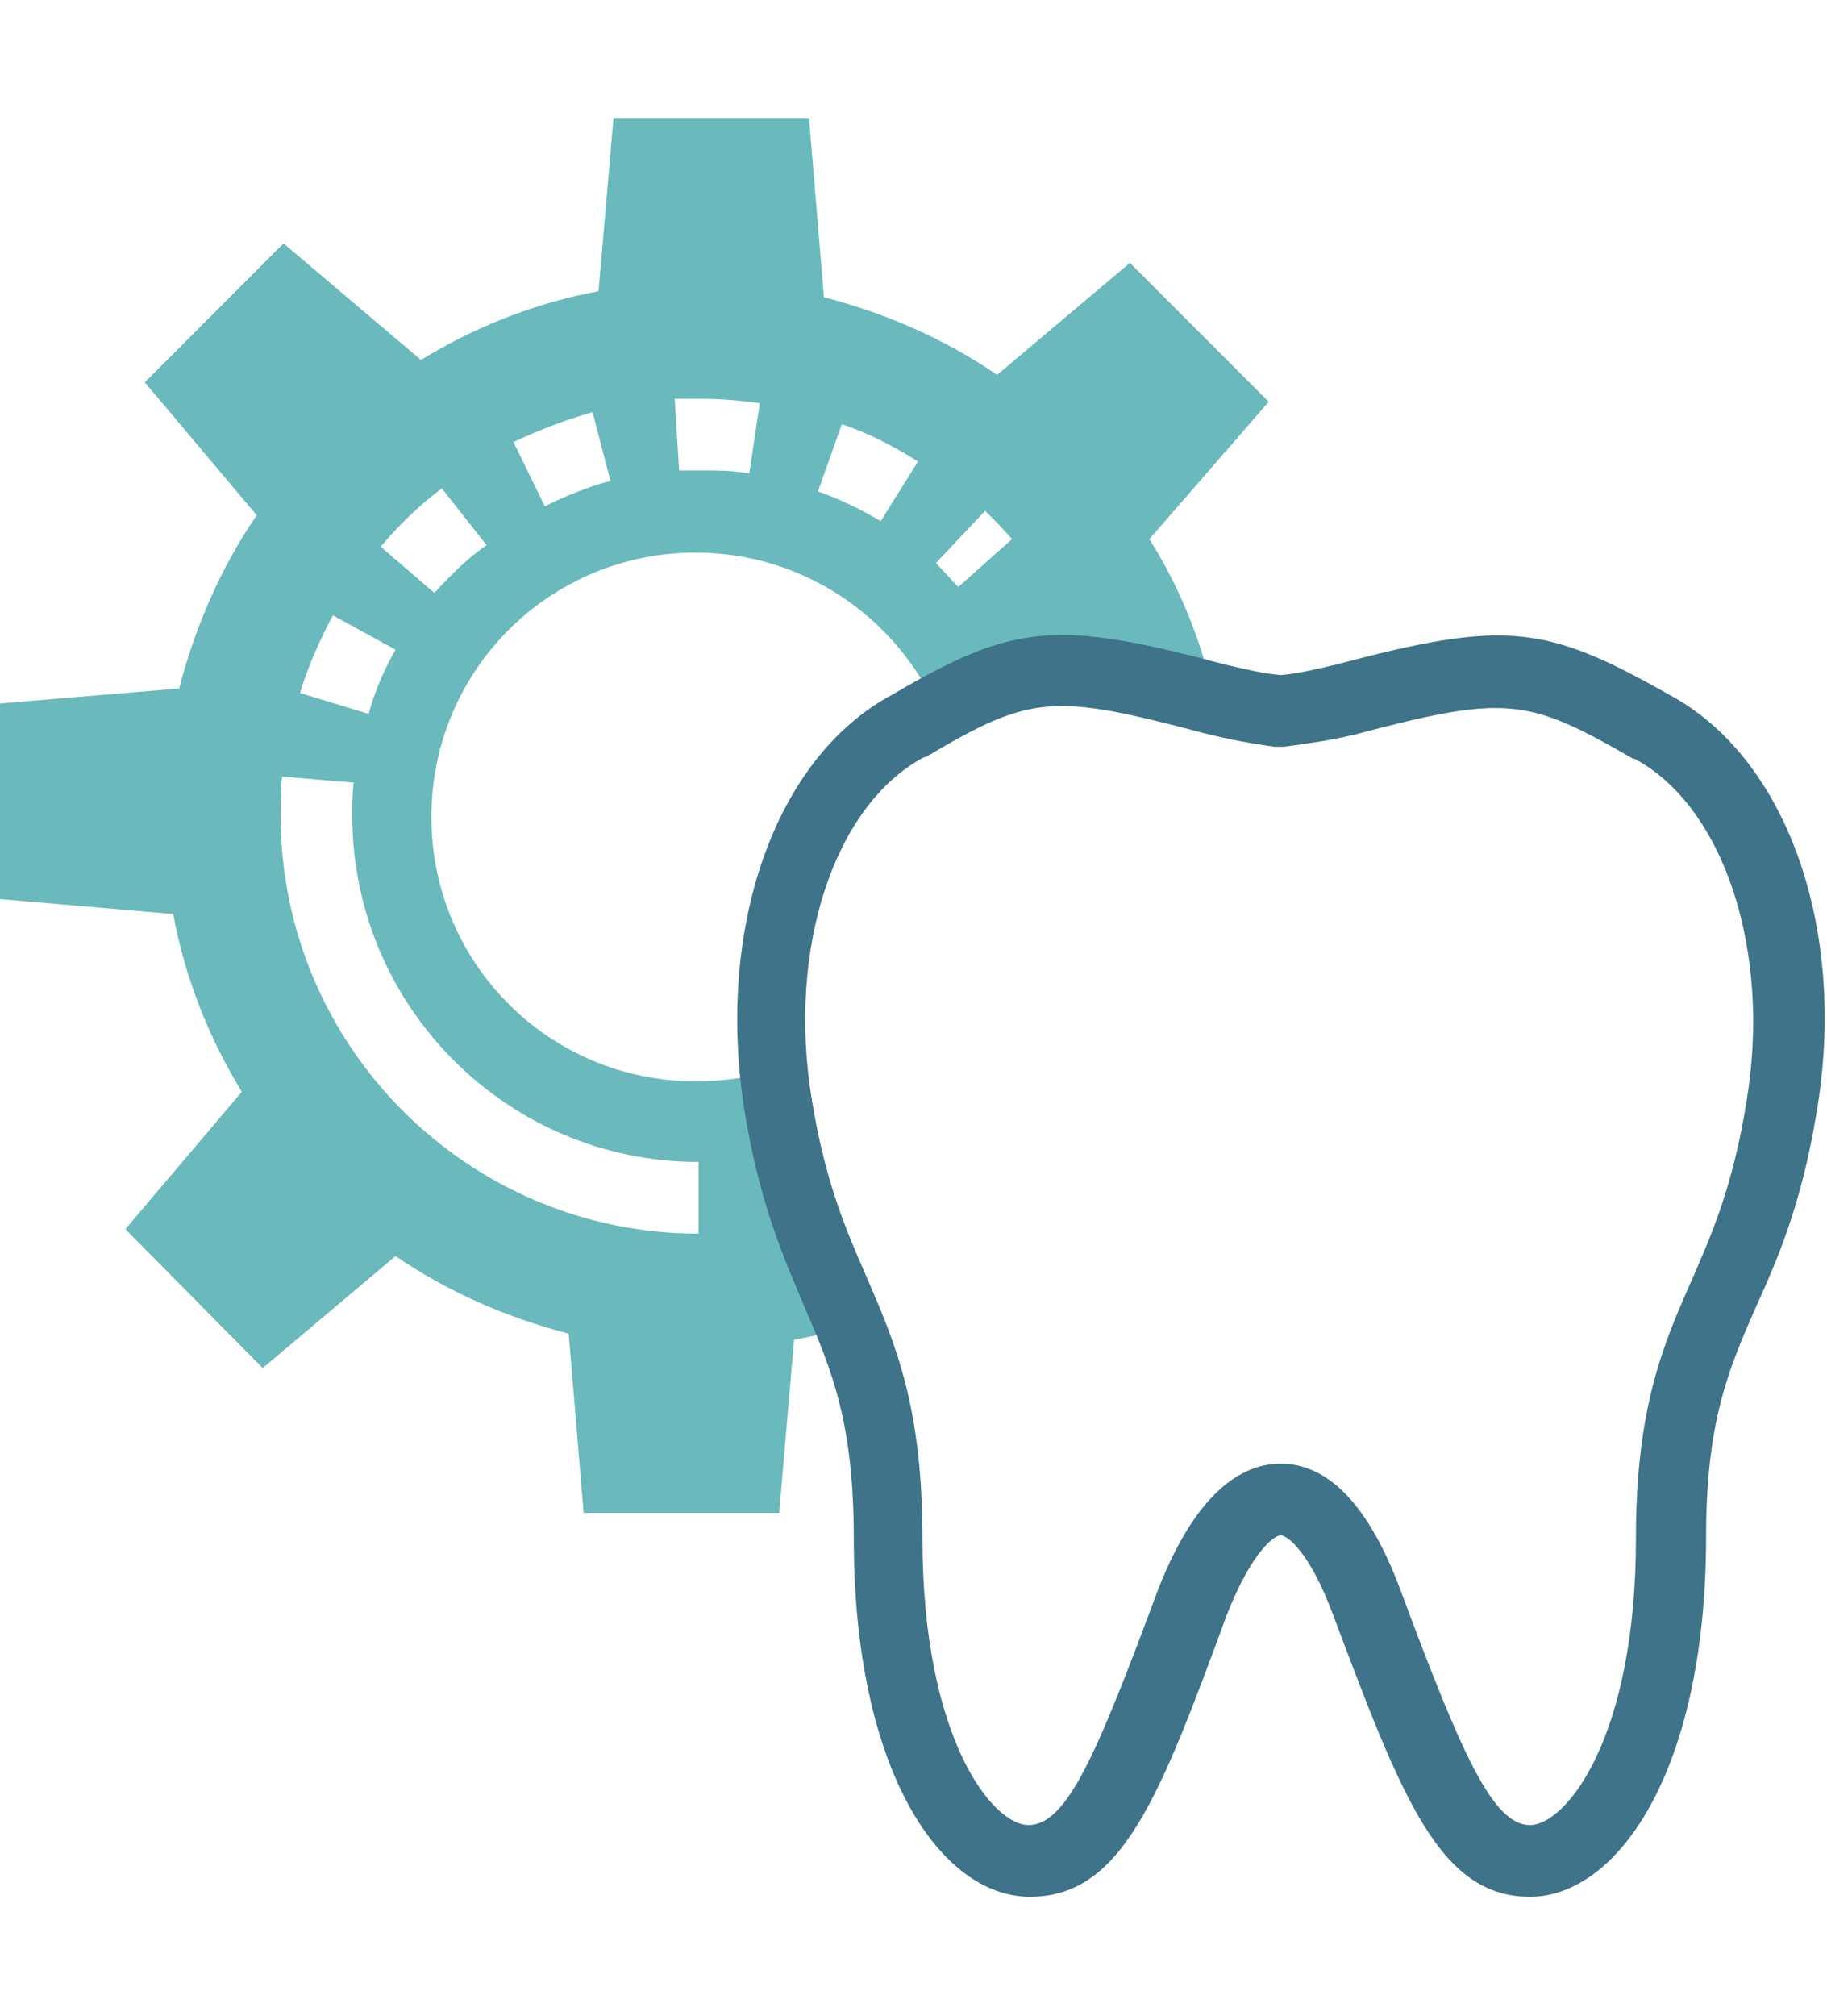
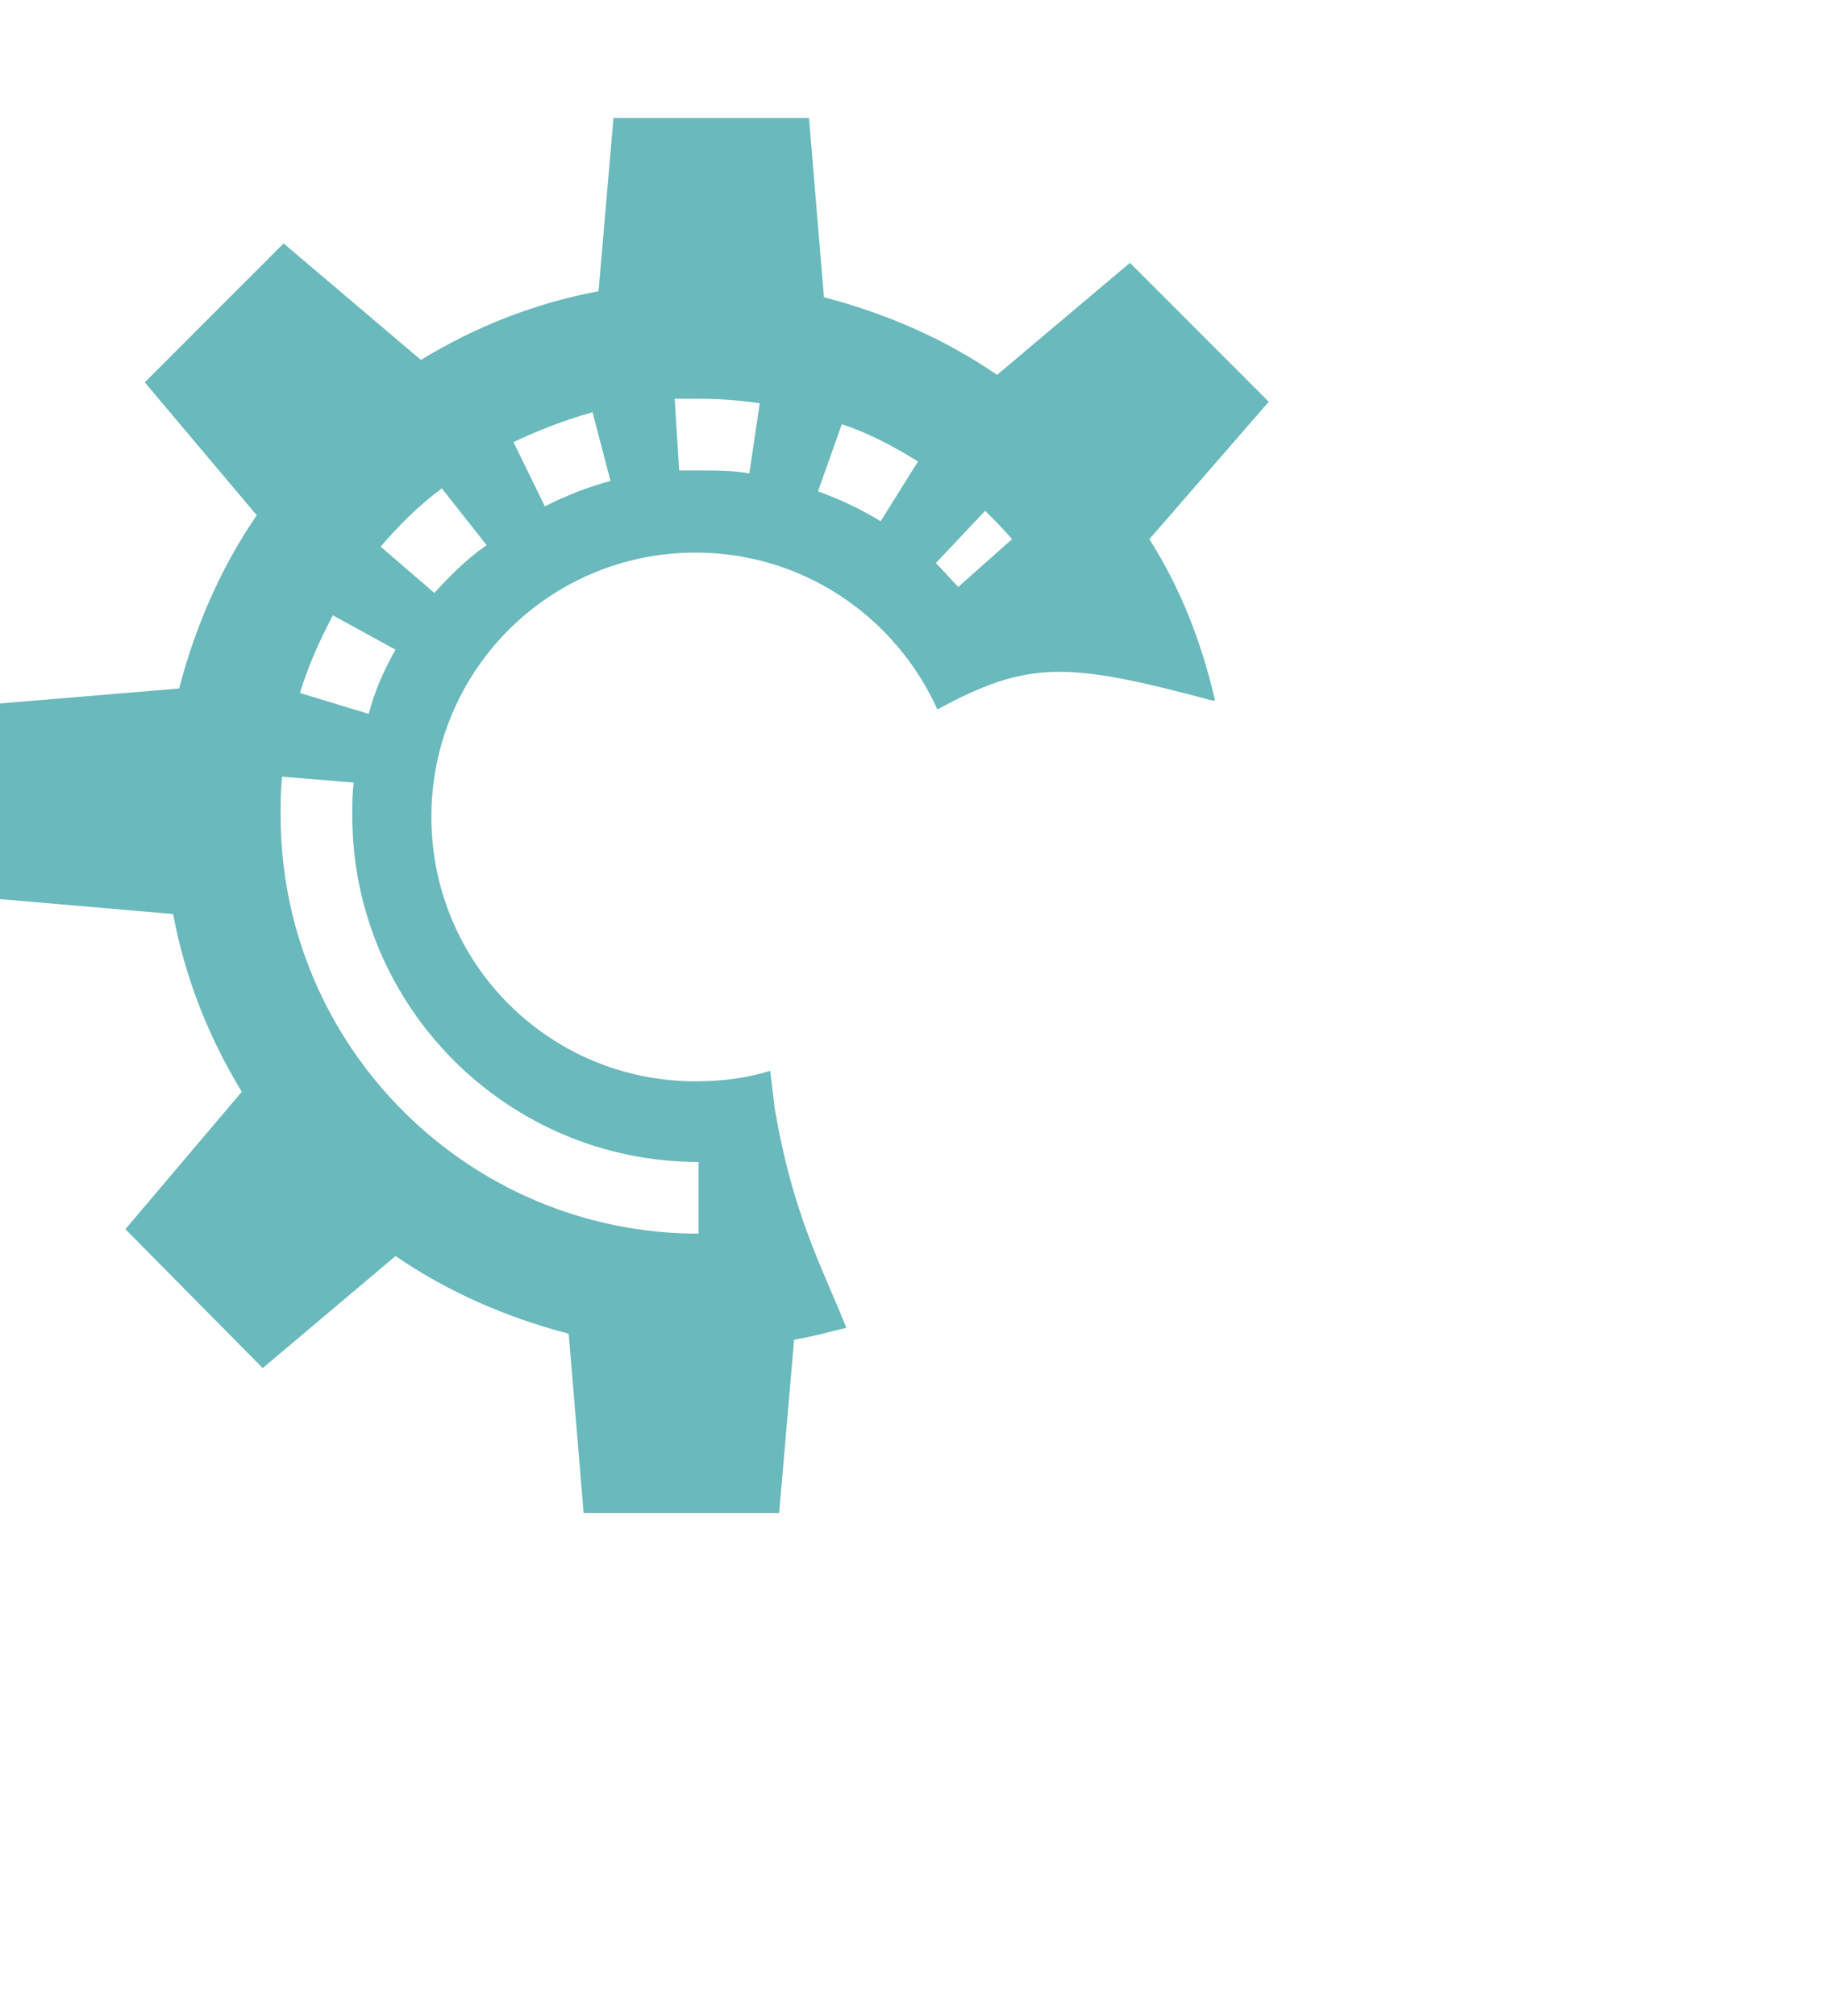
<svg xmlns="http://www.w3.org/2000/svg" id="Ebene_1" x="0px" y="0px" viewBox="0 0 122.4 135" style="enable-background:new 0 0 122.4 135;" xml:space="preserve">
  <style type="text/css">	.st0{fill:#6AB9BC;}	.st1{fill:#3E7389;}</style>
  <g>
    <path class="st0" d="M85,26.9l-9.3-9.3l-8.9,7.5c-3.5-2.4-7.4-4.1-11.6-5.2l-1-12H41.1l-1,11.6c-4.3,0.8-8.3,2.4-11.9,4.6l-9.2-7.8  l-9.3,9.3l7.5,8.9c-2.4,3.5-4.1,7.4-5.2,11.6l-12,1l0,13.1l11.6,1c0.8,4.3,2.4,8.3,4.6,11.9l-7.8,9.2l9.2,9.3l8.9-7.5  c3.5,2.4,7.4,4.1,11.6,5.2l1,12l13.1,0l1-11.6c1.2-0.2,2.3-0.5,3.5-0.8c-1.6-4-3.6-7.6-4.8-14.7c-0.1-0.8-0.2-1.7-0.3-2.5  c-1.6,0.5-3.3,0.7-5,0.7c-9.8,0-17.7-7.9-17.7-17.7c0-9.8,7.9-17.7,17.7-17.7c7.2,0,13.4,4.3,16.2,10.5c6.1-3.3,8.7-3.2,18.4-0.6  c0.1,0,0.1,0,0.2,0c-0.9-3.9-2.3-7.5-4.4-10.8L85,26.9z M22.3,41.2l4.2,2.3c-0.8,1.4-1.4,2.8-1.8,4.3l-4.6-1.4  C20.6,44.7,21.4,42.9,22.3,41.2z M46.8,77.8v4.8c-15.4,0-28-12.5-28-28c0-0.9,0-1.7,0.1-2.6l4.8,0.4c-0.1,0.7-0.1,1.4-0.1,2.2  C23.6,67.4,34,77.8,46.8,77.8z M29.1,39.7l-3.6-3.1c1.2-1.4,2.6-2.8,4.1-3.9l3,3.8C31.3,37.4,30.2,38.5,29.1,39.7z M36.5,33.9  l-2.1-4.3c1.7-0.8,3.5-1.5,5.3-2l1.2,4.6C39.4,32.6,37.9,33.2,36.5,33.9z M50.2,31.7c-1.1-0.2-2.2-0.2-3.4-0.2c-0.4,0-0.9,0-1.3,0  l-0.3-4.8c0.5,0,1.1,0,1.6,0c1.4,0,2.7,0.1,4.1,0.3L50.2,31.7z M59,34.9c-1.3-0.8-2.8-1.5-4.2-2l1.6-4.5c1.8,0.6,3.5,1.5,5.1,2.5  L59,34.9z M64.2,39.3c-0.5-0.5-1-1.1-1.5-1.6l3.3-3.5c0.6,0.6,1.2,1.2,1.8,1.9L64.2,39.3z" />
    <g>
-       <path class="st1" d="M102.5,127c-6.1,0-8.6-6.7-13.2-18.9c-1.6-4.3-3.1-5.3-3.5-5.3c-0.4,0-1.9,1-3.6,5.3   c-4.5,12.2-7,18.9-13.2,18.9c-5.9,0-11.8-8.3-11.8-24c0-7.8-1.5-11.3-3.3-15.5c-1.4-3.3-3-6.9-4-13c-2-12.3,2-23.8,9.9-28   c8.2-4.8,11-5,22.3-2c1.3,0.3,2.5,0.6,3.7,0.7c1.2-0.1,2.4-0.4,3.7-0.7c11.3-3,14-2.7,22.3,2c7.9,4.2,12,15.7,9.9,28   c-1,6.1-2.6,9.8-4.1,13.1c-1.8,4.1-3.3,7.6-3.3,15.3C114.3,118.7,108.3,127,102.5,127z M85.8,98c3.2,0,5.9,2.8,8,8.4   c4.1,11,6.2,15.8,8.7,15.8c2.4,0,7.1-5.8,7.1-19.2c0-8.7,1.8-12.9,3.7-17.2c1.4-3.2,2.8-6.4,3.7-12c1.7-10.1-1.5-19.8-7.5-23   l-0.1,0c-7.1-4.1-8.5-4.3-18.7-1.6C89,49.6,87.5,49.8,86,50l-0.3,0l-0.3,0c-1.5-0.2-3.1-0.5-4.7-0.9c-10.2-2.7-11.6-2.6-18.7,1.6   l-0.1,0c-6,3.2-9.2,12.8-7.5,23c0.9,5.5,2.3,8.7,3.7,11.9c1.9,4.4,3.7,8.6,3.7,17.4c0,13.4,4.7,19.2,7.1,19.2   c2.6,0,4.6-4.8,8.7-15.8C80.3,99.5,83.5,98,85.8,98z" />
-     </g>
+       </g>
  </g>
</svg>